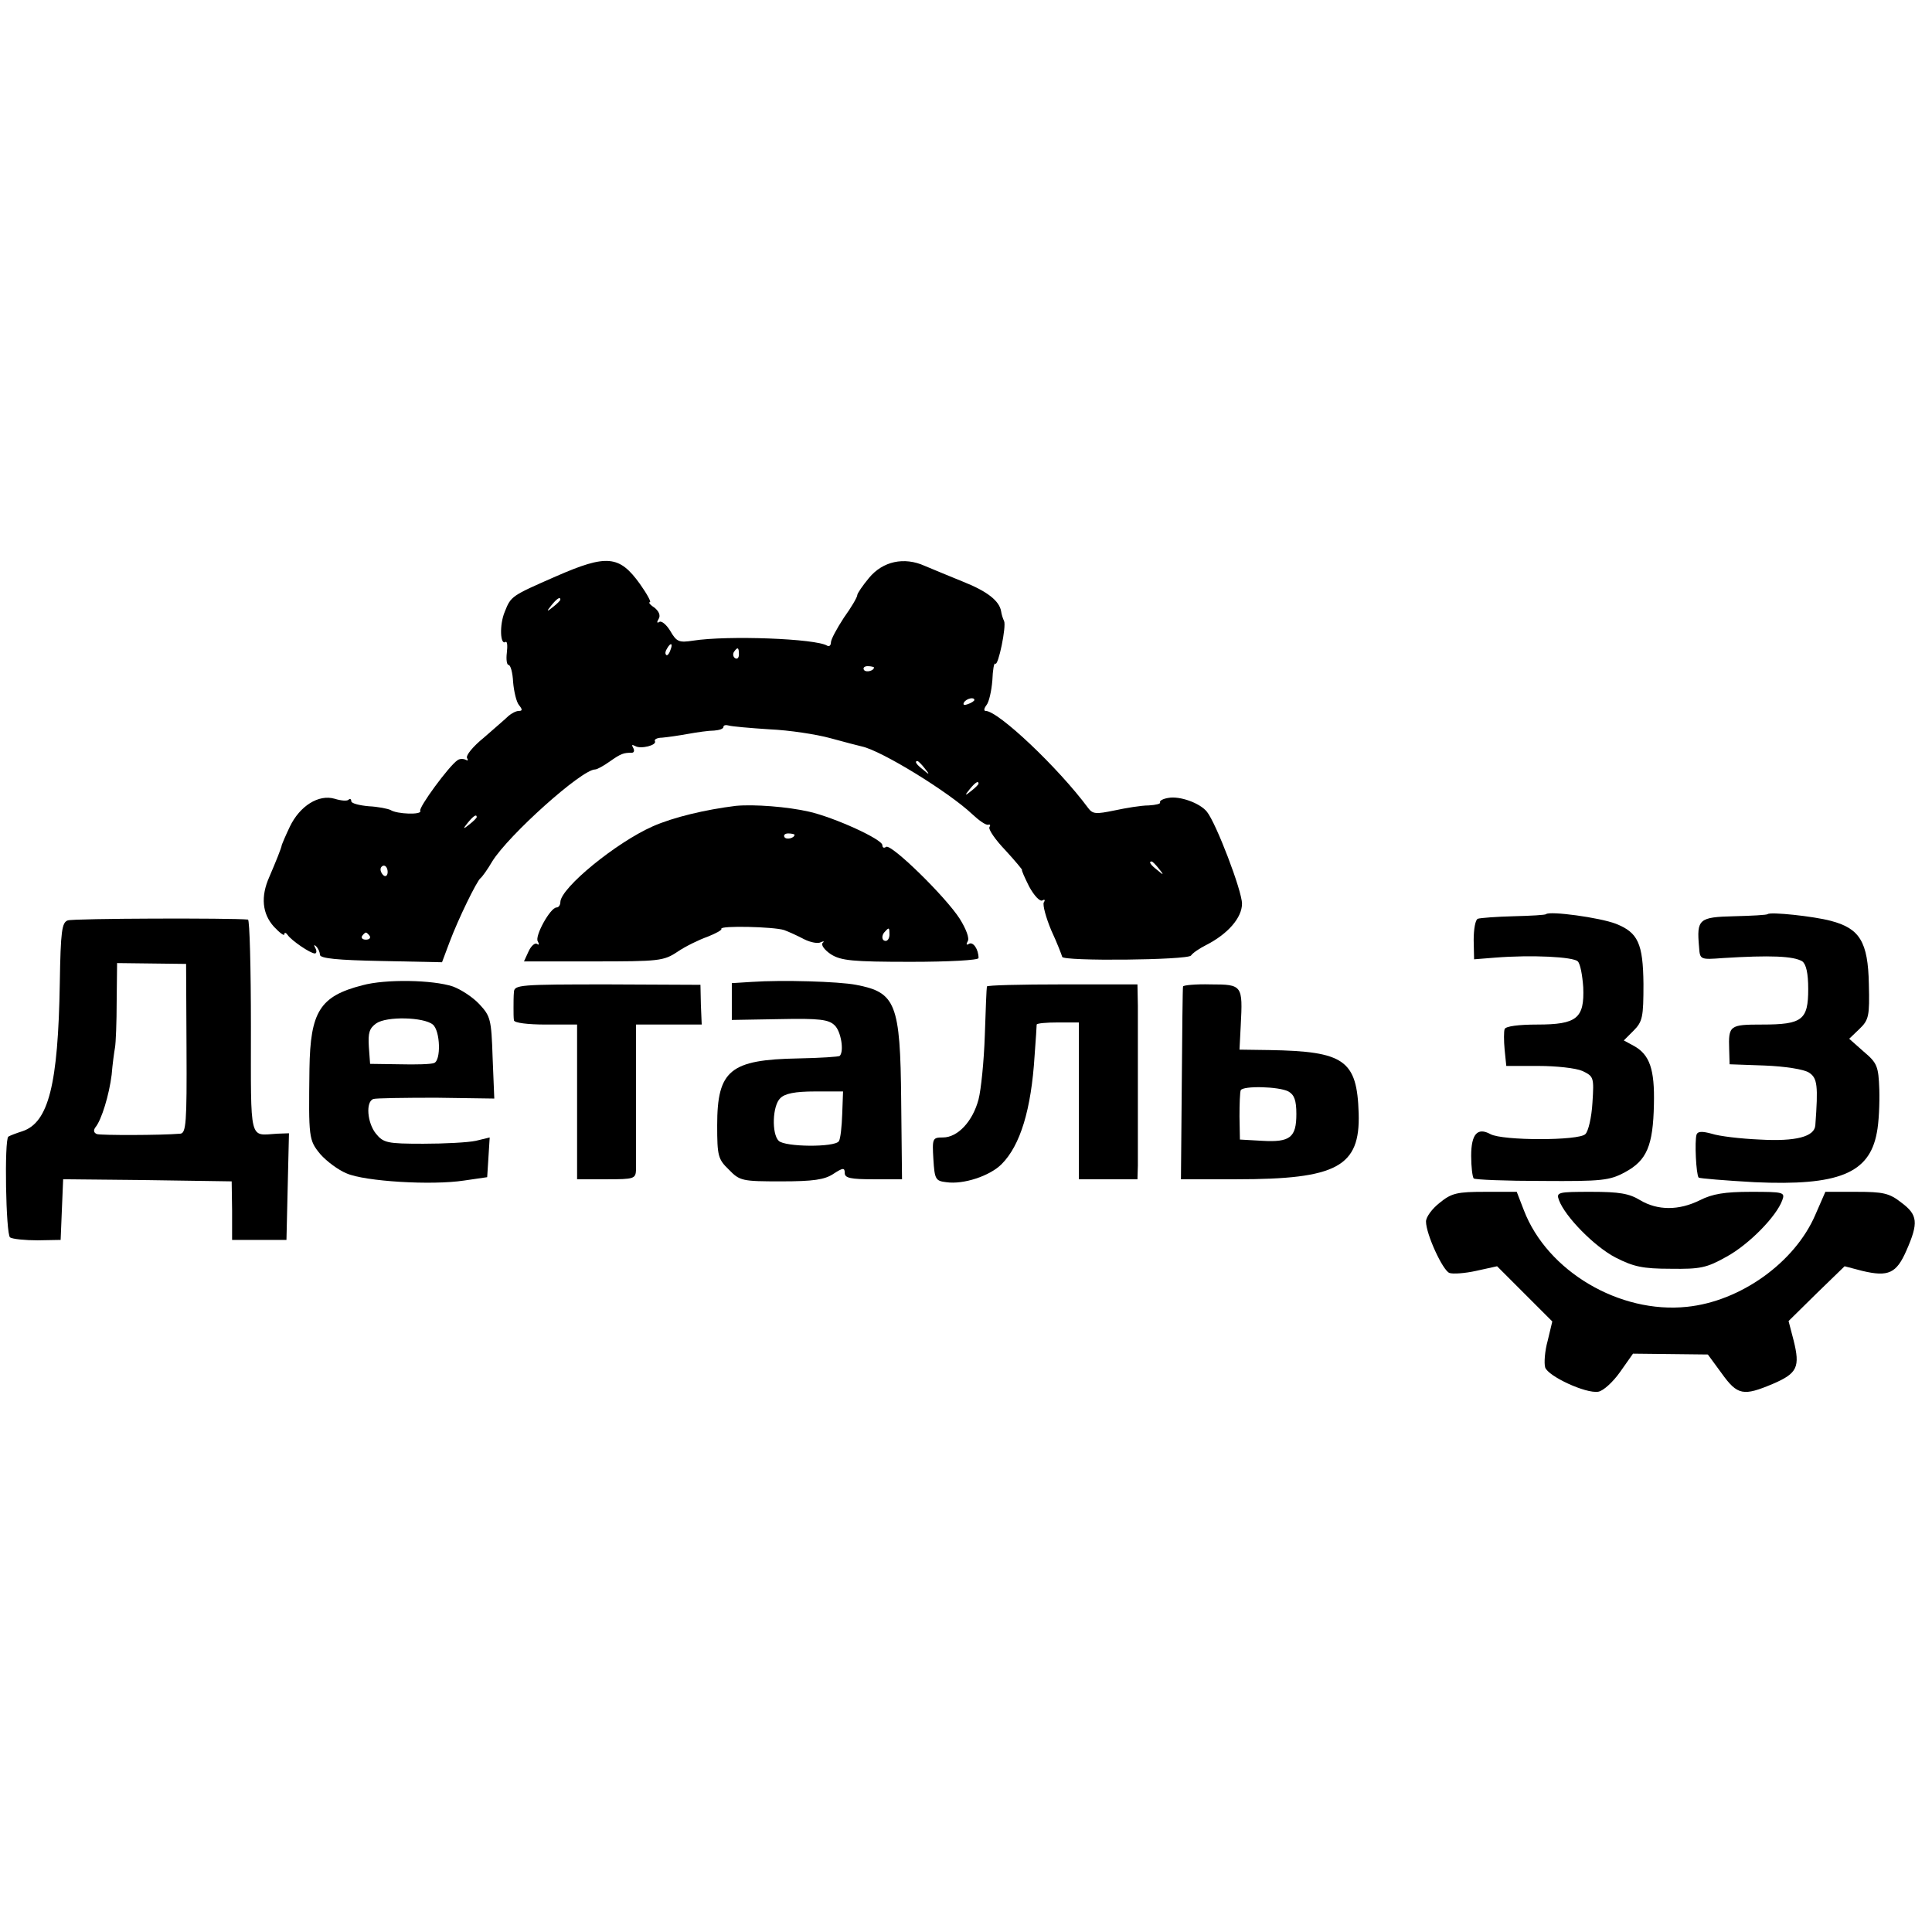
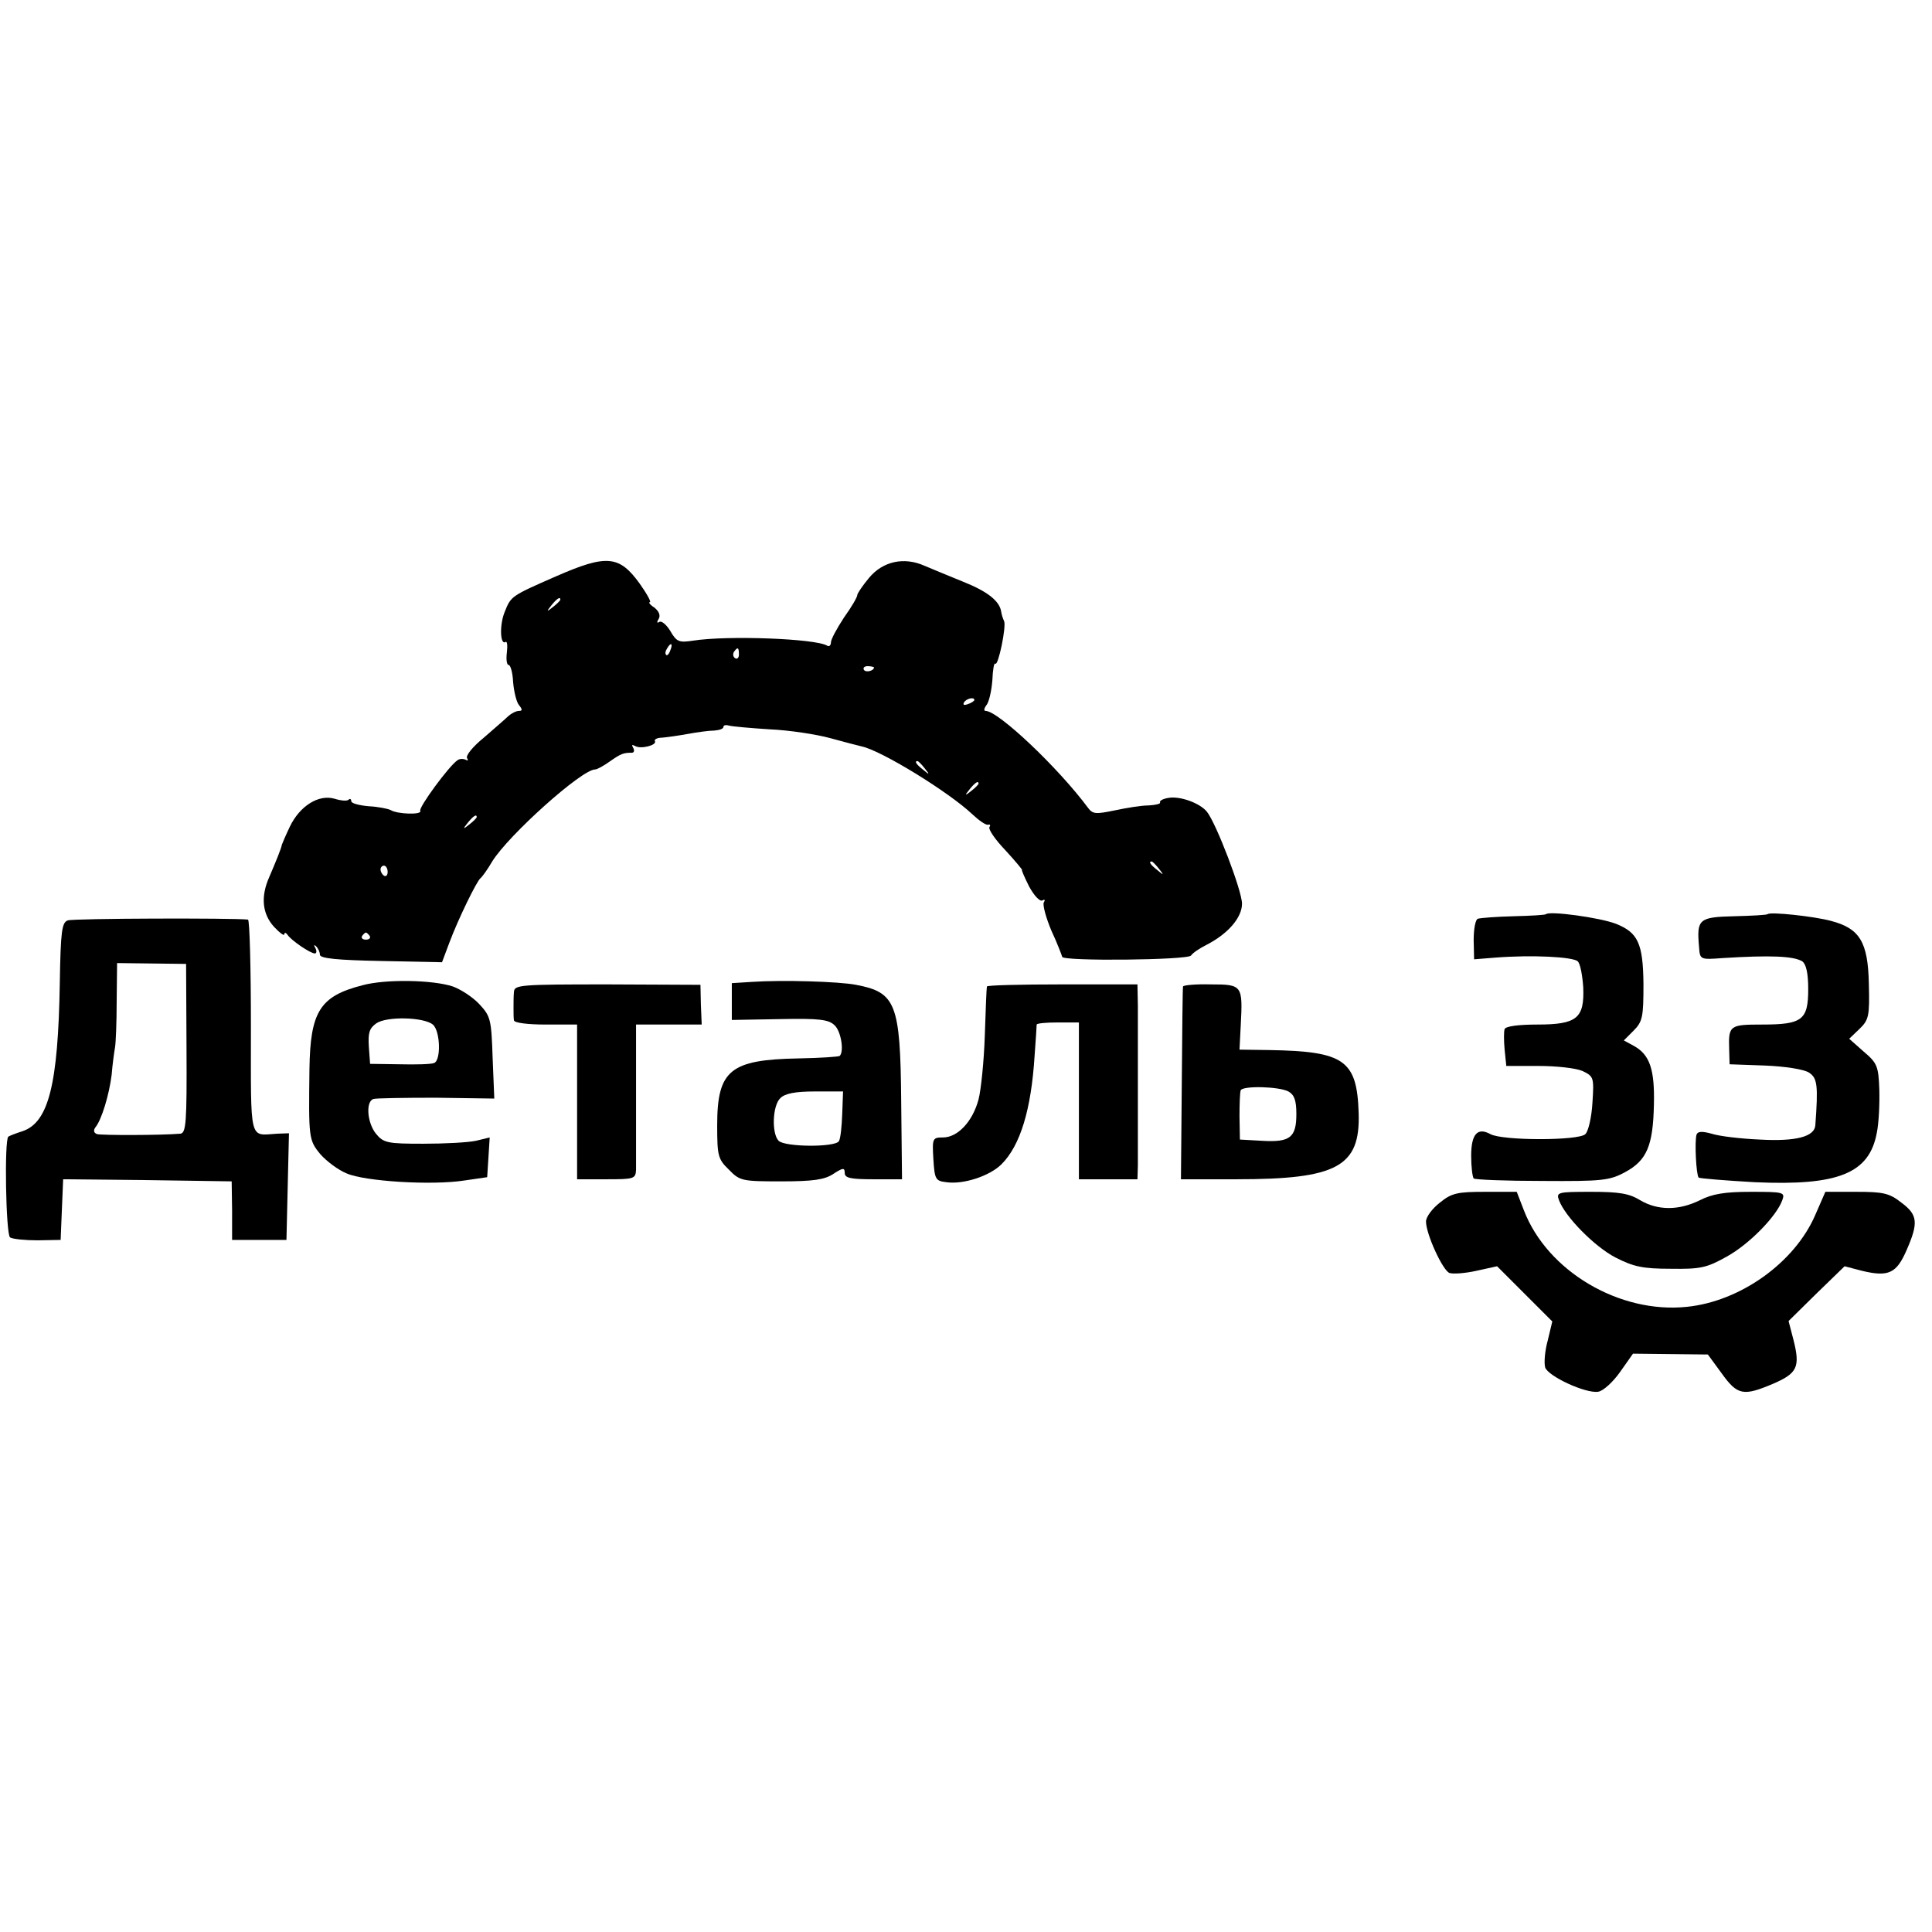
<svg xmlns="http://www.w3.org/2000/svg" version="1.0" width="462pt" height="462pt" viewBox="0 0 462 462" preserveAspectRatio="xMidYMid meet">
  <g transform="translate(0,462) scale(0.1,-0.1)" fill="#000000" stroke="none">
    <path d="M1330 3242 c-107 -47 -108 -47 -123 -85 -13 -31 -11 -81 2 -72 4 2 5 -9 3 -26 -2 -16 0 -29 4 -29 5 0 10 -19 11 -41 2 -23 8 -48 14 -55 9 -11 8 -14 0 -14 -7 0 -18 -6 -25 -12 -7 -7 -34 -30 -59 -52 -26 -21 -44 -43 -40 -49 3 -5 2 -7 -3 -4 -6 3 -15 3 -20 -1 -20 -13 -94 -114 -89 -121 5 -10 -56 -8 -71 2 -6 3 -30 8 -52 9 -23 2 -42 7 -42 12 0 5 -3 7 -6 4 -3 -4 -18 -3 -34 2 -38 11 -83 -17 -107 -67 -10 -21 -18 -40 -19 -43 -1 -8 -15 -42 -30 -77 -21 -47 -17 -88 11 -119 14 -15 25 -23 25 -18 0 5 4 4 8 -2 9 -13 54 -44 65 -44 4 0 5 6 1 13 -4 7 -3 9 2 4 5 -5 9 -14 9 -20 0 -9 43 -13 146 -15 l146 -3 18 48 c21 56 65 146 74 153 4 3 17 21 28 40 39 63 214 220 246 220 5 0 21 9 35 19 27 19 33 21 53 21 5 0 7 5 3 12 -4 7 -3 8 5 4 13 -8 53 2 47 12 -2 4 6 8 17 8 12 1 40 5 62 9 22 4 50 8 63 8 12 1 22 4 22 9 0 4 6 5 13 3 6 -2 50 -6 97 -9 47 -2 112 -12 145 -21 33 -9 67 -18 76 -20 47 -10 208 -109 264 -162 16 -15 33 -27 38 -25 5 1 6 -1 3 -6 -3 -5 14 -30 38 -55 24 -26 41 -47 40 -47 -2 0 6 -18 17 -40 12 -22 26 -37 32 -33 5 3 7 1 3 -5 -3 -6 5 -36 18 -67 14 -30 25 -59 26 -63 0 -11 300 -8 308 3 4 6 20 17 36 25 53 27 86 66 86 99 0 31 -62 193 -84 220 -17 21 -65 38 -92 33 -13 -2 -22 -7 -20 -11 2 -3 -10 -6 -27 -7 -18 0 -54 -6 -82 -12 -44 -9 -52 -9 -63 6 -72 97 -215 232 -245 232 -5 0 -4 6 2 14 6 7 12 34 14 59 1 25 4 43 7 40 7 -7 27 90 21 102 -3 6 -6 16 -7 23 -4 25 -33 48 -91 71 -32 13 -73 30 -92 38 -49 22 -100 11 -133 -29 -15 -18 -28 -37 -28 -41 0 -5 -14 -29 -32 -54 -17 -26 -31 -52 -31 -59 0 -7 -4 -11 -9 -8 -27 17 -238 25 -321 12 -33 -5 -39 -3 -54 23 -9 15 -21 25 -26 22 -6 -4 -7 -1 -2 7 5 8 1 18 -10 27 -11 7 -15 13 -11 13 4 0 -7 20 -24 44 -49 68 -79 71 -200 18z m10 -56 c0 -2 -8 -10 -17 -17 -16 -13 -17 -12 -4 4 13 16 21 21 21 13z m263 -121 c-3 -9 -8 -14 -10 -11 -3 3 -2 9 2 15 9 16 15 13 8 -4z m164 -10 c0 -8 -4 -12 -9 -9 -5 3 -6 10 -3 15 9 13 12 11 12 -6z m323 -31 c0 -8 -19 -13 -24 -6 -3 5 1 9 9 9 8 0 15 -2 15 -3z m240 -78 c0 -2 -7 -7 -16 -10 -8 -3 -12 -2 -9 4 6 10 25 14 25 6z m-119 -163 c13 -16 12 -17 -3 -4 -17 13 -22 21 -14 21 2 0 10 -8 17 -17z m129 -37 c0 -2 -8 -10 -17 -17 -16 -13 -17 -12 -4 4 13 16 21 21 21 13z m-1200 -80 c0 -2 -8 -10 -17 -17 -16 -13 -17 -12 -4 4 13 16 21 21 21 13z m1631 -123 c13 -16 12 -17 -3 -4 -17 13 -22 21 -14 21 2 0 10 -8 17 -17z m-1844 -8 c0 -8 -4 -12 -9 -9 -4 3 -8 9 -8 15 0 5 4 9 8 9 5 0 9 -7 9 -15z m-43 -153 c3 -5 -1 -9 -9 -9 -8 0 -12 4 -9 9 3 4 7 8 9 8 2 0 6 -4 9 -8z" />
-     <path d="M1760 2693 c-73 -9 -149 -27 -199 -49 -88 -39 -220 -147 -221 -181 0 -7 -4 -13 -9 -13 -15 0 -53 -69 -45 -81 4 -7 3 -10 -2 -6 -5 3 -14 -5 -20 -18 l-11 -24 166 0 c157 0 168 1 201 23 19 13 52 29 72 36 20 8 35 16 33 19 -4 8 125 5 150 -3 11 -4 33 -14 48 -22 16 -8 34 -11 40 -7 7 3 9 2 4 -2 -4 -5 5 -17 20 -27 24 -15 50 -18 191 -18 92 0 162 4 162 9 0 21 -13 40 -23 34 -6 -4 -7 -1 -3 6 5 7 -4 30 -19 54 -34 53 -163 179 -176 172 -5 -4 -9 -2 -9 4 0 14 -114 66 -175 80 -52 12 -132 18 -175 14z m140 -69 c0 -8 -19 -13 -24 -6 -3 5 1 9 9 9 8 0 15 -2 15 -3z m227 -239 c0 -8 -4 -15 -9 -15 -10 0 -11 14 -1 23 9 10 10 9 10 -8z" />
    <path d="M3697 2434 c-1 -2 -36 -4 -77 -5 -41 -1 -80 -4 -86 -6 -6 -2 -10 -25 -10 -51 l1 -46 50 4 c88 7 187 2 198 -9 6 -6 11 -33 13 -62 3 -74 -15 -89 -110 -89 -44 0 -76 -4 -78 -11 -2 -5 -2 -28 0 -49 l4 -39 77 0 c42 0 89 -5 105 -12 27 -13 28 -15 24 -76 -2 -35 -10 -69 -17 -75 -15 -16 -198 -16 -227 0 -31 17 -46 0 -46 -52 0 -26 3 -50 6 -54 3 -3 77 -6 164 -6 143 -1 161 1 198 21 52 28 67 63 69 162 2 84 -10 119 -48 140 l-24 13 23 23 c22 22 24 33 24 112 -1 97 -13 123 -66 144 -39 15 -158 31 -167 23z" />
    <path d="M4227 2434 c-2 -2 -38 -4 -80 -5 -85 -2 -90 -7 -84 -74 2 -30 3 -30 57 -26 112 7 169 5 190 -8 9 -7 14 -28 14 -66 0 -74 -14 -85 -110 -85 -78 0 -81 -2 -79 -60 l1 -35 84 -3 c49 -2 94 -9 106 -17 20 -13 22 -31 15 -126 -2 -27 -46 -39 -133 -34 -46 2 -97 8 -115 14 -22 6 -33 6 -36 -2 -5 -16 -1 -96 5 -103 3 -2 63 -7 134 -11 200 -9 274 21 292 118 5 24 7 71 6 104 -2 55 -5 63 -37 90 l-35 31 24 23 c23 22 25 31 23 108 -2 101 -22 133 -91 151 -41 11 -145 22 -151 16z" />
    <path d="M162 2419 c-14 -5 -17 -25 -19 -150 -4 -243 -27 -333 -89 -354 -16 -5 -31 -11 -34 -13 -10 -7 -6 -233 4 -241 6 -4 36 -7 66 -7 l55 1 3 73 3 72 201 -2 202 -3 1 -70 0 -70 65 0 65 0 3 128 3 127 -28 -1 c-68 -4 -63 -25 -63 256 0 140 -3 255 -7 256 -37 4 -418 3 -431 -2z m284 -306 c1 -178 -1 -203 -15 -204 -48 -4 -188 -4 -199 -1 -8 3 -9 9 -4 16 15 18 33 78 39 126 2 25 6 54 8 65 2 11 4 61 4 111 l1 91 83 -1 82 -1 1 -202z" />
    <path d="M867 2264 c-102 -26 -125 -63 -127 -200 -2 -165 -2 -170 26 -204 15 -17 43 -38 63 -46 43 -19 203 -29 281 -17 l55 8 3 47 3 48 -33 -8 c-18 -4 -75 -7 -126 -7 -86 0 -95 2 -113 24 -21 26 -25 77 -6 83 6 2 74 3 150 3 l139 -2 -4 98 c-3 92 -5 99 -32 128 -16 17 -44 35 -63 42 -48 16 -161 18 -216 3z m168 -94 c18 -15 20 -86 3 -92 -7 -3 -44 -4 -83 -3 l-70 1 -3 41 c-2 33 1 44 18 56 25 17 113 15 135 -3z" />
    <path d="M1798 2272 l-48 -3 0 -44 0 -44 115 2 c95 2 117 -1 131 -15 15 -14 23 -62 12 -73 -2 -2 -46 -5 -99 -6 -163 -3 -194 -28 -194 -160 0 -73 2 -81 28 -106 26 -27 32 -28 125 -28 77 0 104 4 125 18 23 15 27 15 27 2 0 -12 14 -15 69 -15 l68 0 -2 188 c-2 233 -13 259 -108 277 -41 8 -177 12 -249 7z m216 -316 c-1 -29 -4 -59 -8 -65 -10 -15 -129 -14 -144 1 -17 17 -15 84 4 102 11 11 35 16 83 16 l67 0 -2 -54z" />
    <path d="M1229 2248 c-1 -10 -1 -27 -1 -38 0 -11 0 -24 1 -30 1 -6 33 -10 76 -10 l75 0 0 -185 0 -185 70 0 c66 0 70 1 71 23 0 12 0 95 0 185 l0 162 78 0 79 0 -2 48 -1 47 -222 1 c-209 0 -223 -1 -224 -18z" />
    <path d="M2360 2261 c-1 -4 -3 -56 -5 -117 -2 -61 -9 -130 -15 -153 -14 -53 -50 -91 -85 -91 -25 0 -26 -2 -23 -52 3 -48 5 -52 31 -55 41 -6 104 15 132 43 45 45 71 131 79 259 3 39 5 72 5 75 1 3 23 5 51 5 l50 0 0 -187 0 -188 70 0 70 0 1 33 c0 41 0 316 0 382 l-1 51 -180 0 c-99 0 -180 -2 -180 -5z" />
    <path d="M2829 2261 c-1 -3 -2 -108 -3 -233 l-2 -228 133 0 c240 0 296 30 292 158 -4 127 -34 148 -214 151 l-71 1 3 58 c5 96 4 98 -72 98 -36 1 -66 -2 -66 -5z m252 -251 c14 -8 19 -21 19 -54 0 -56 -15 -68 -82 -64 l-53 3 -1 55 c0 30 1 58 3 63 6 11 91 9 114 -3z" />
    <path d="M3443 1744 c-18 -14 -33 -34 -33 -45 0 -30 40 -117 56 -123 8 -3 37 -1 64 5 l50 11 66 -66 66 -66 -11 -46 c-7 -25 -9 -54 -6 -64 7 -21 97 -63 127 -58 12 2 35 23 52 47 l31 44 90 -1 89 -1 33 -45 c38 -53 52 -55 123 -25 58 25 65 40 49 104 l-12 46 67 66 67 65 42 -11 c63 -15 82 -6 106 49 29 66 27 85 -12 114 -29 23 -44 26 -108 26 l-74 0 -24 -55 c-49 -114 -179 -207 -307 -220 -161 -17 -334 85 -390 231 l-17 44 -76 0 c-66 0 -80 -3 -108 -26z" />
    <path d="M3728 1750 c15 -40 85 -111 135 -137 43 -22 65 -27 132 -27 71 -1 86 2 134 29 53 29 119 96 133 135 7 19 3 20 -75 20 -63 0 -92 -5 -122 -20 -50 -25 -101 -25 -143 0 -26 16 -50 20 -117 20 -80 0 -84 -1 -77 -20z" />
  </g>
</svg>